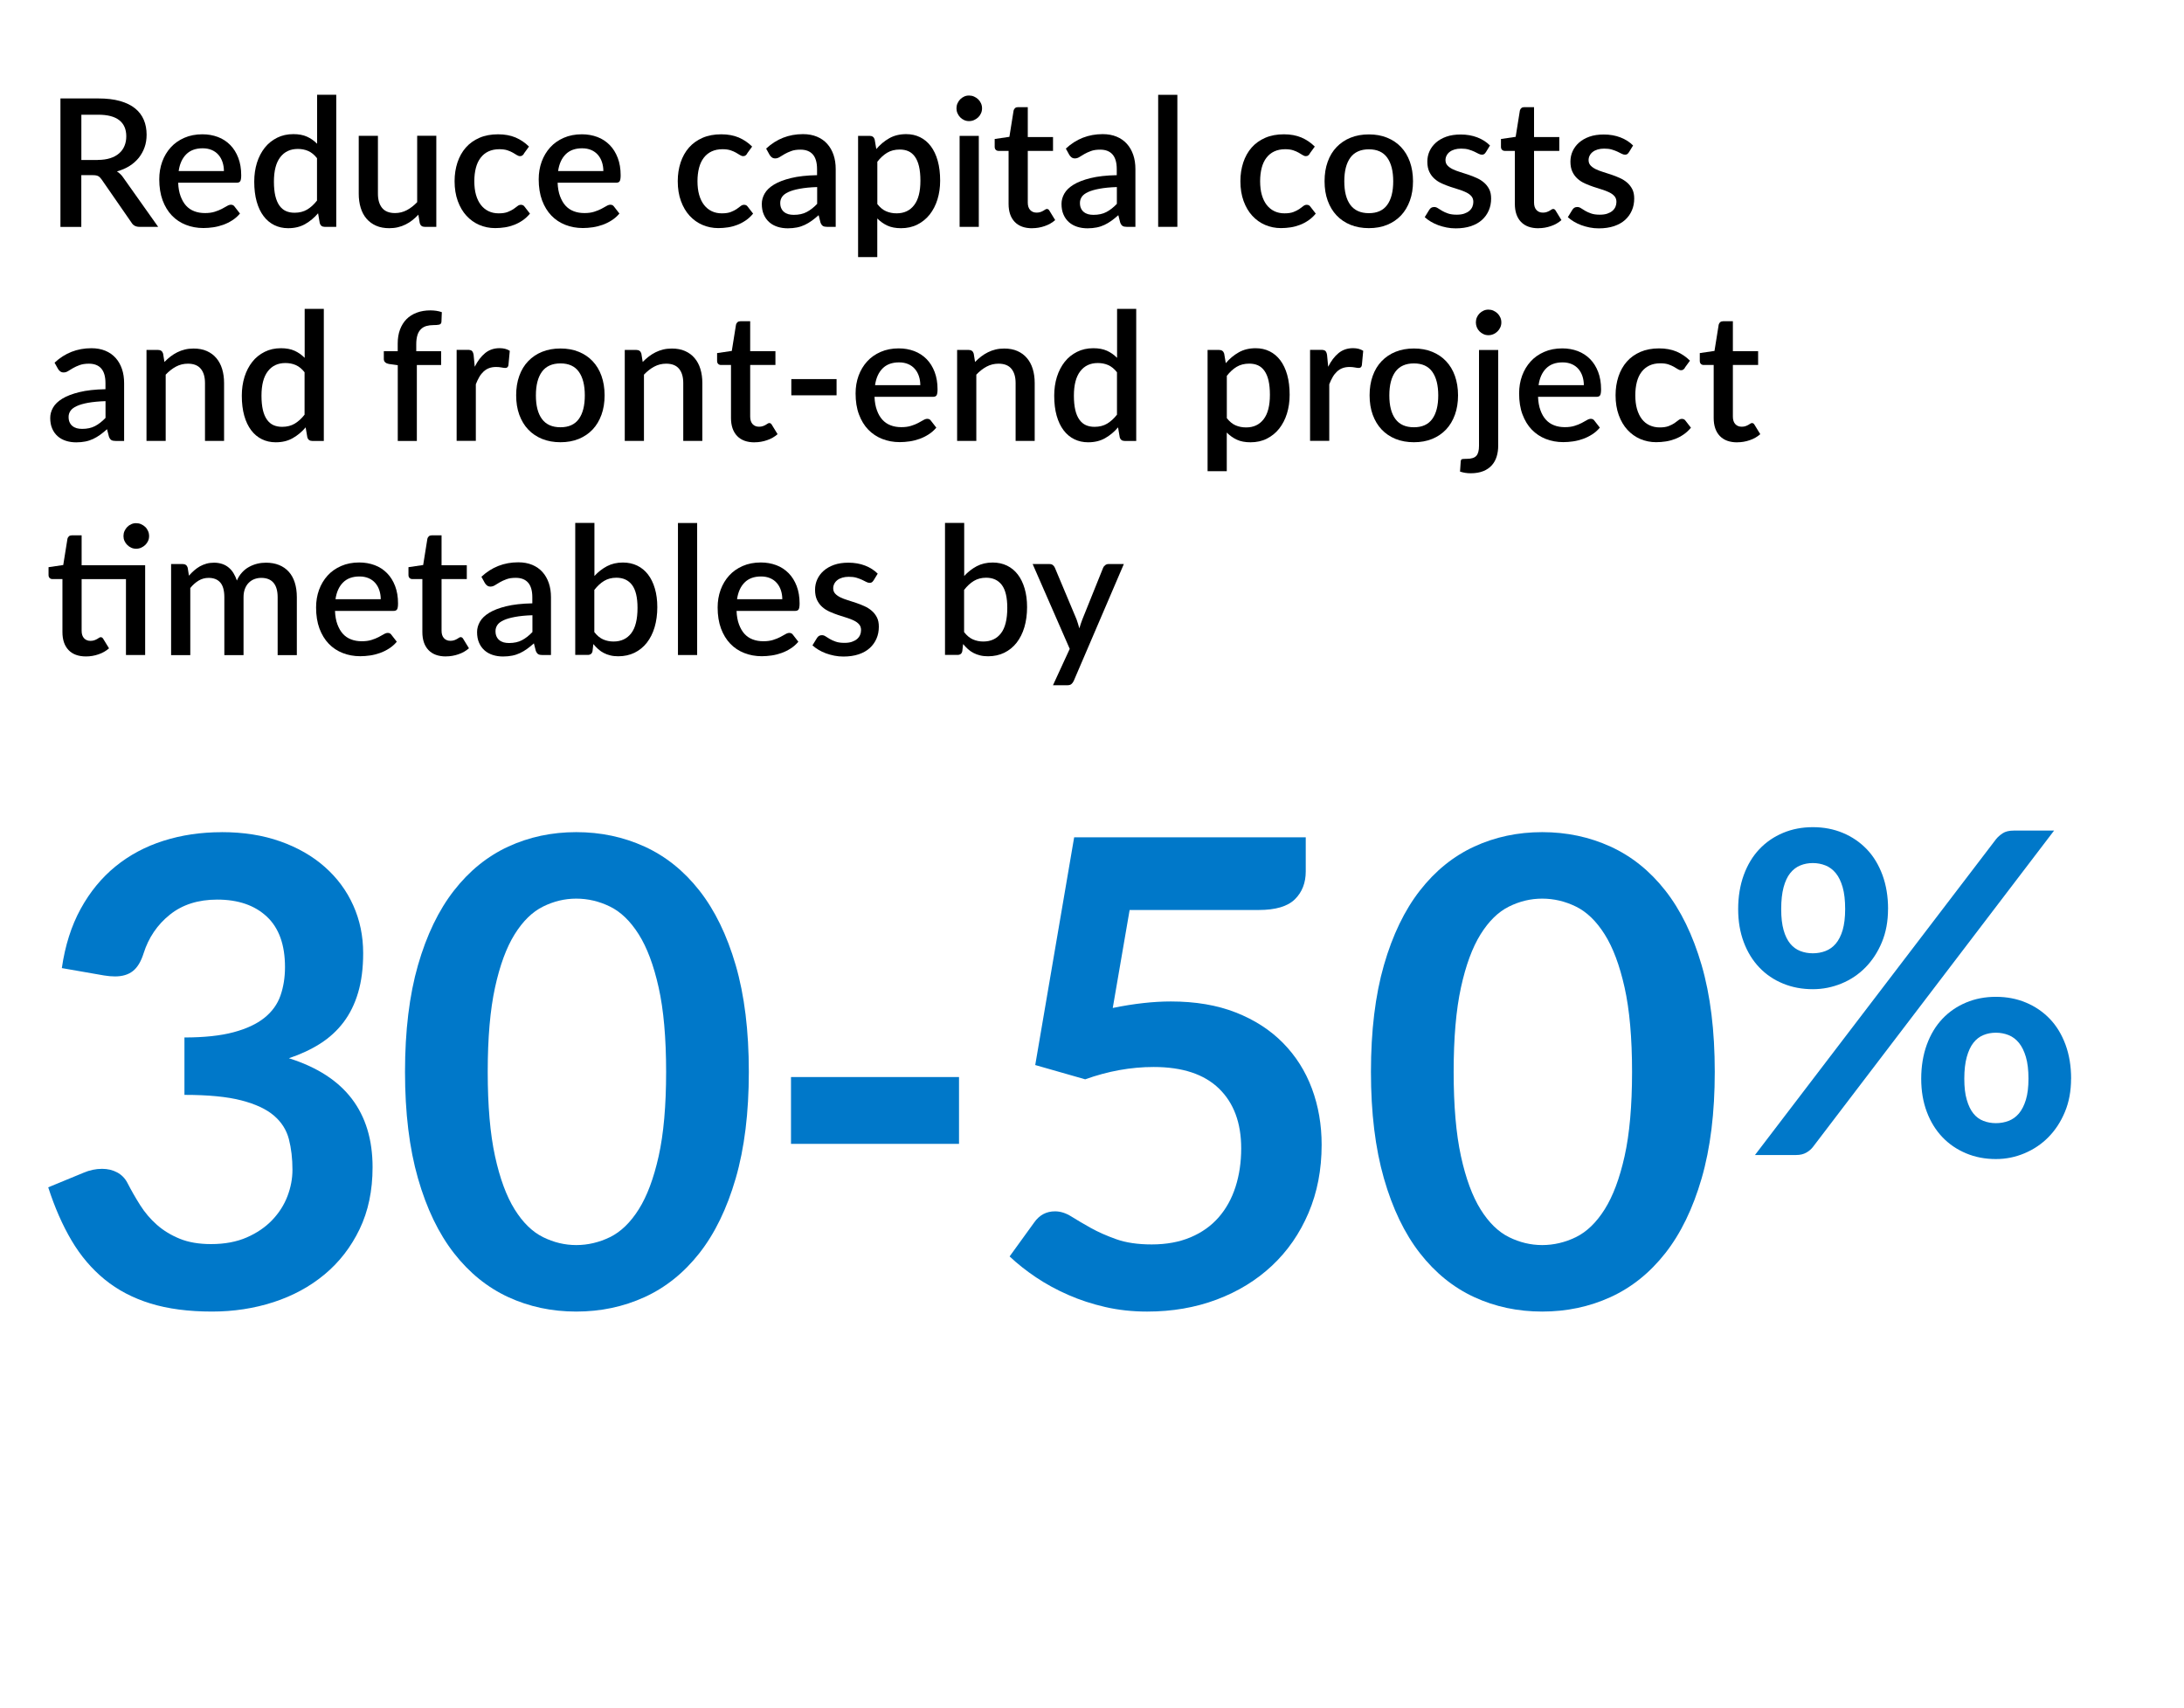
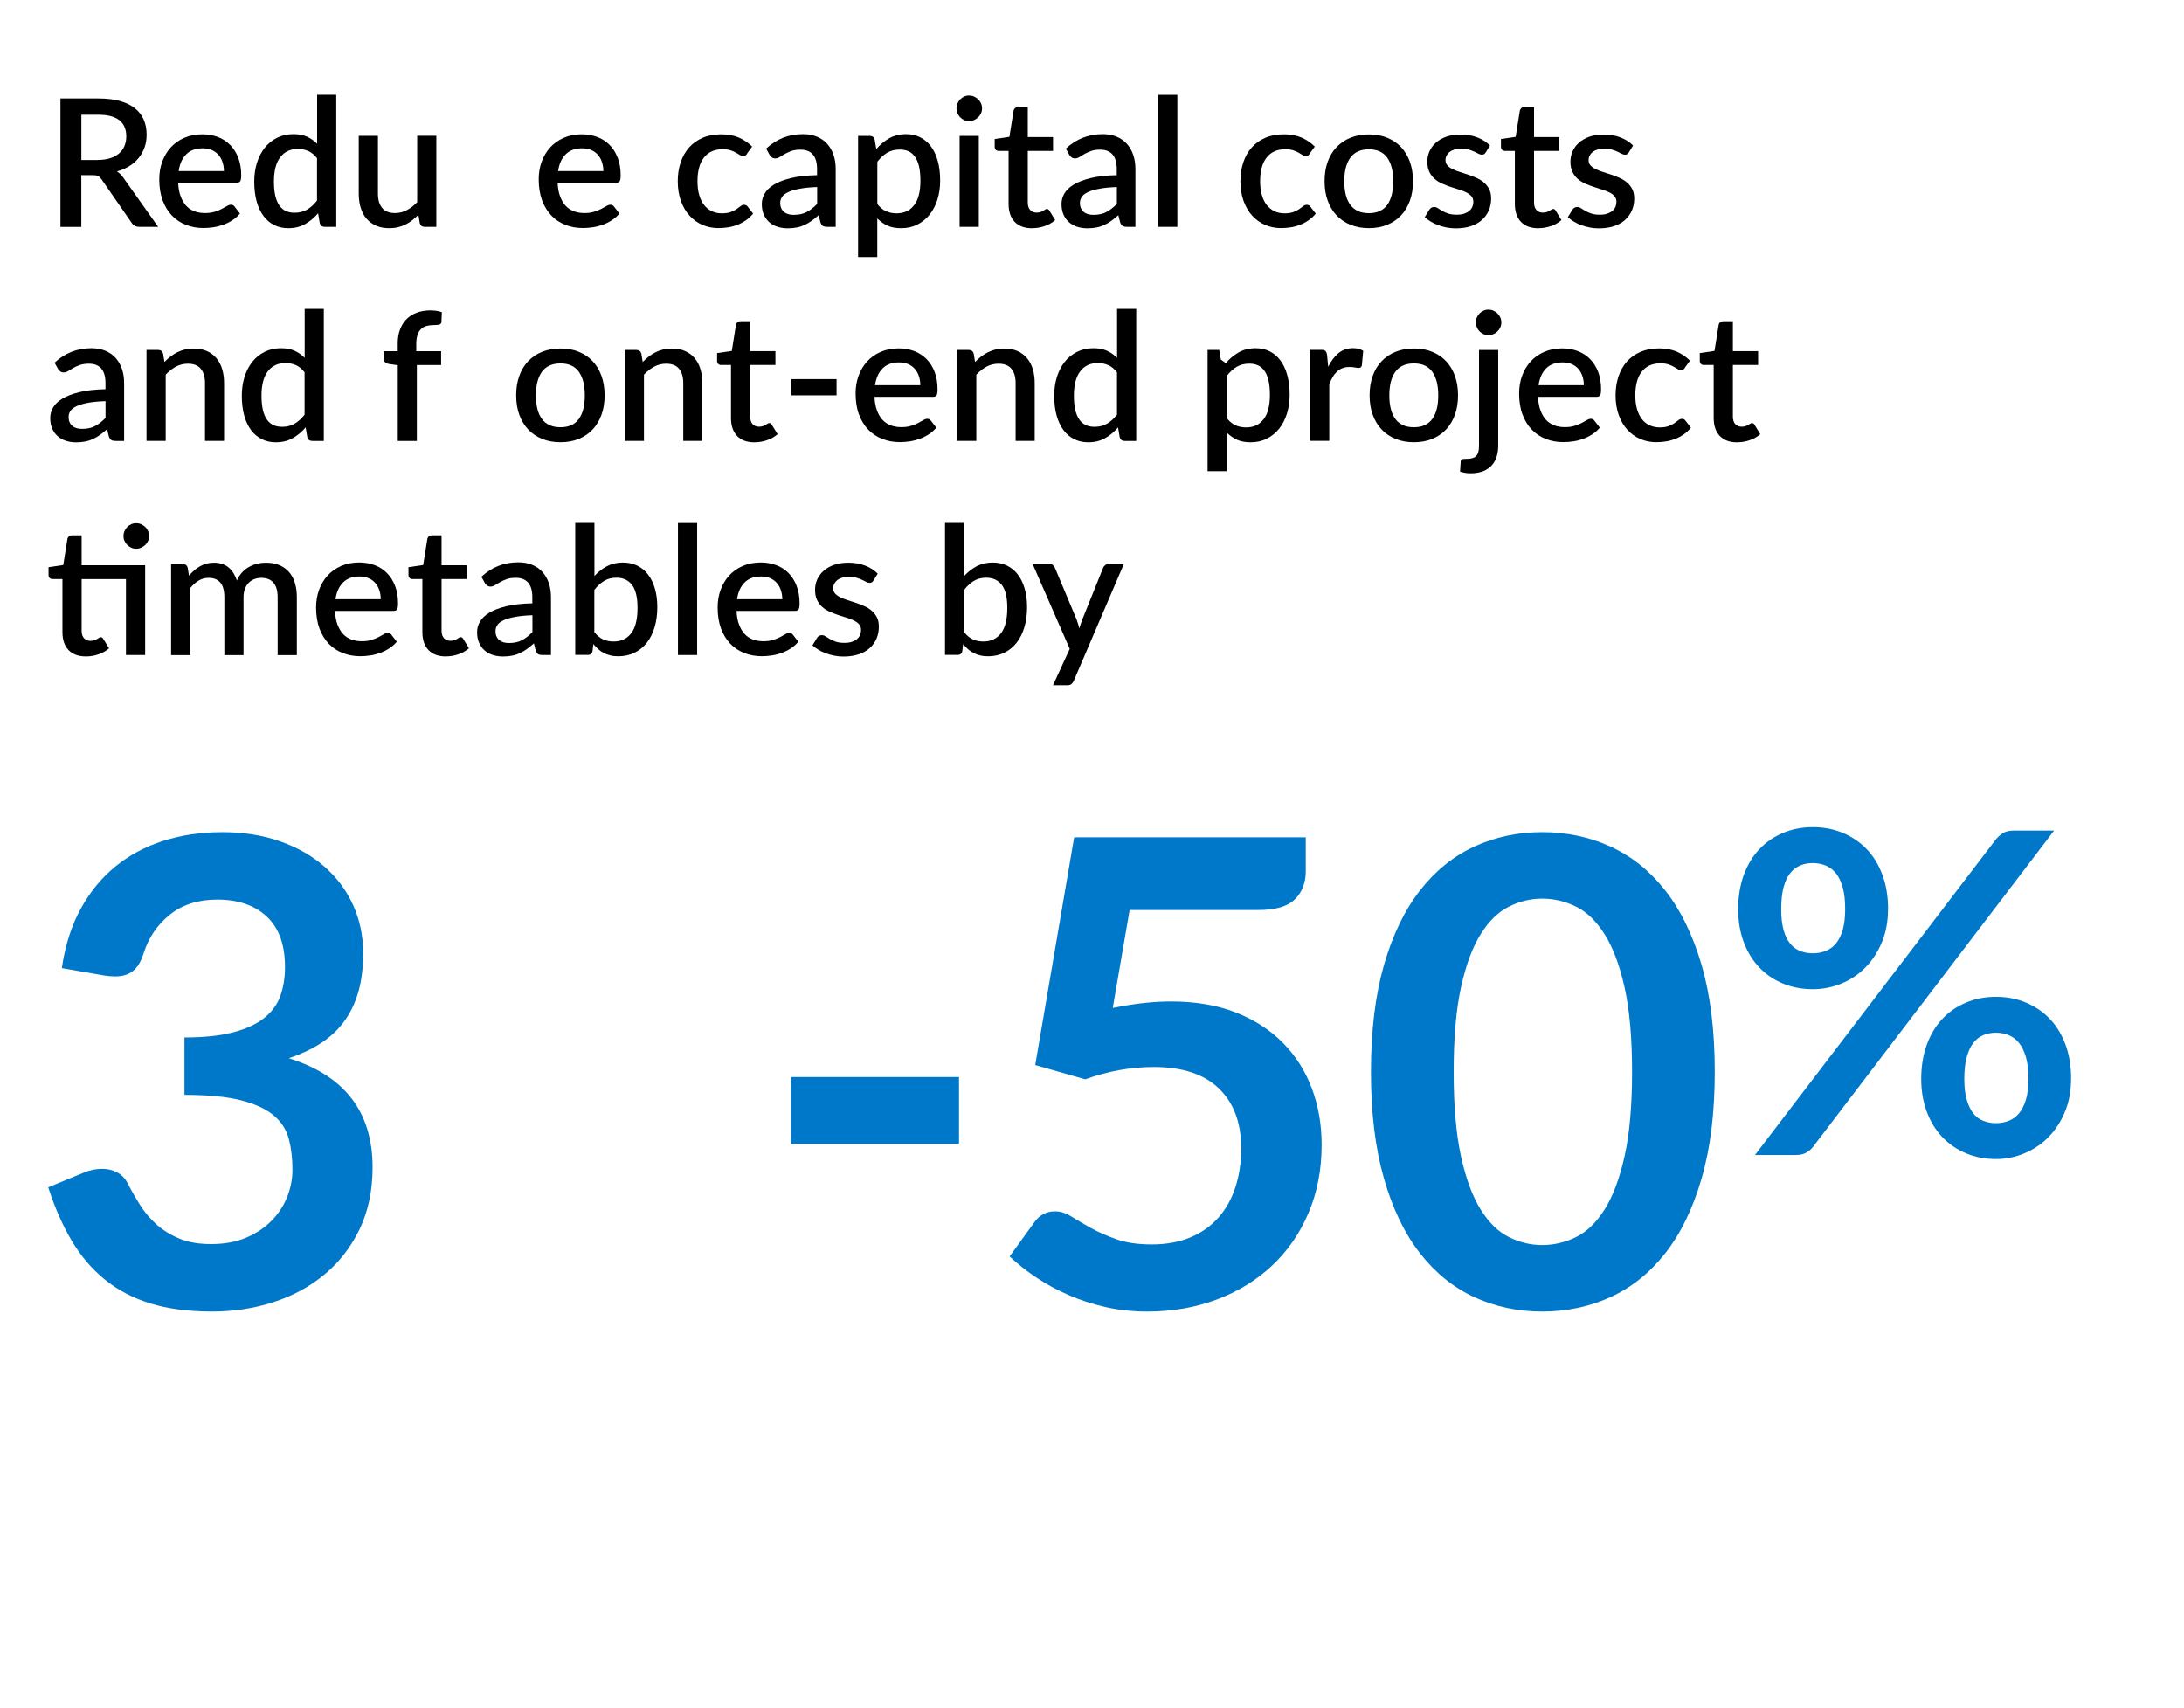
<svg xmlns="http://www.w3.org/2000/svg" id="Layer_1" viewBox="0 0 404 316">
  <defs>
    <style>.cls-1{fill:#000;}.cls-1,.cls-2{stroke-width:0px;}.cls-3{isolation:isolate;}.cls-2{fill:#0078c9;}</style>
  </defs>
  <path class="cls-1" d="M29.26,41.96h-3.45c-.68,0-1.18-.26-1.49-.79l-5.54-8c-.19-.27-.39-.47-.61-.59s-.55-.18-.99-.18h-2.14v9.57h-3.86v-23.76h7c1.56,0,2.91.16,4.03.48,1.13.32,2.05.77,2.78,1.36.73.59,1.26,1.3,1.61,2.12.35.82.52,1.74.52,2.75,0,.83-.12,1.6-.37,2.31-.25.71-.61,1.36-1.07,1.95-.47.58-1.04,1.09-1.72,1.52-.68.43-1.46.76-2.33,1.01.47.29.88.69,1.22,1.21l6.42,9.06ZM18.08,29.58c.88,0,1.65-.11,2.31-.32.66-.21,1.21-.51,1.65-.9.44-.38.77-.84.99-1.38.22-.53.33-1.12.33-1.77,0-1.3-.43-2.29-1.29-2.97-.86-.68-2.16-1.02-3.89-1.02h-3.13v8.37h3.04Z" />
  <path class="cls-1" d="M32.96,33.82c.04.96.19,1.79.45,2.48s.59,1.28,1.01,1.74c.42.46.93.81,1.52,1.03.59.23,1.25.34,1.97.34s1.29-.08,1.8-.24c.51-.16.95-.34,1.32-.53s.69-.37.96-.53c.26-.16.51-.24.73-.24.29,0,.51.11.66.33l1.01,1.3c-.42.5-.89.91-1.42,1.25-.53.34-1.09.62-1.68.83-.59.21-1.21.37-1.83.46-.63.09-1.24.14-1.83.14-1.17,0-2.25-.2-3.24-.59-1-.39-1.86-.96-2.59-1.72s-1.3-1.7-1.72-2.82c-.41-1.12-.62-2.42-.62-3.88,0-1.17.18-2.25.55-3.27.37-1.01.9-1.89,1.58-2.64s1.52-1.34,2.51-1.77c.98-.43,2.1-.65,3.34-.65,1.03,0,1.99.17,2.87.5s1.64.83,2.28,1.48c.64.65,1.13,1.44,1.49,2.38.36.94.54,2.01.54,3.21,0,.55-.06.92-.18,1.11-.12.19-.34.28-.66.28h-10.81ZM41.42,31.64c0-.59-.09-1.15-.26-1.66-.17-.51-.42-.96-.75-1.34-.33-.38-.74-.68-1.23-.89-.49-.21-1.05-.32-1.69-.32-1.29,0-2.3.37-3.04,1.11s-1.21,1.77-1.4,3.1h8.37Z" />
  <path class="cls-1" d="M62.2,17.54v24.42h-2.14c-.47,0-.78-.23-.91-.68l-.31-1.83c-.7.82-1.5,1.49-2.4,2s-1.94.76-3.13.76c-.95,0-1.8-.19-2.57-.57-.77-.38-1.43-.93-1.98-1.66-.55-.73-.98-1.62-1.28-2.7-.3-1.07-.45-2.3-.45-3.69,0-1.25.17-2.41.5-3.48.34-1.07.82-1.99,1.44-2.78.63-.79,1.39-1.4,2.29-1.85s1.9-.67,3.01-.67c.99,0,1.83.16,2.52.47.69.31,1.31.75,1.87,1.31v-9.06h3.55ZM58.65,29.27c-.5-.64-1.04-1.08-1.63-1.34s-1.24-.38-1.93-.38c-1.39,0-2.47.51-3.25,1.53-.78,1.02-1.17,2.52-1.17,4.51,0,1.03.09,1.92.26,2.65.18.73.43,1.33.76,1.79.33.46.73.8,1.2,1.01s1.01.31,1.6.31c.9,0,1.68-.2,2.33-.59.65-.39,1.26-.94,1.82-1.66v-7.84Z" />
  <path class="cls-1" d="M80.71,25.13v16.83h-2.15c-.47,0-.78-.23-.91-.68l-.26-1.57c-.35.37-.72.71-1.11,1.02-.39.31-.81.57-1.25.79-.44.22-.91.39-1.41.51s-1.04.18-1.61.18c-.92,0-1.74-.15-2.44-.46s-1.29-.74-1.77-1.3c-.48-.56-.84-1.23-1.08-2.02-.24-.79-.36-1.65-.36-2.6v-10.71h3.55v10.71c0,1.13.26,2.01.78,2.64.52.63,1.32.94,2.38.94.78,0,1.51-.18,2.19-.54s1.31-.85,1.91-1.48v-12.28h3.55Z" />
-   <path class="cls-1" d="M96.93,28.43c-.11.14-.21.25-.31.33-.1.08-.24.12-.43.12s-.38-.07-.59-.2c-.2-.13-.45-.28-.73-.44s-.62-.31-1.01-.44c-.4-.13-.89-.2-1.49-.2-.77,0-1.44.14-2.02.41-.58.27-1.06.67-1.45,1.18-.39.51-.68,1.13-.87,1.86s-.29,1.55-.29,2.47.1,1.79.31,2.52.51,1.36.9,1.86.86.89,1.42,1.16,1.18.4,1.87.4,1.24-.08,1.67-.25c.43-.17.79-.35,1.07-.54.29-.2.53-.38.73-.54.2-.17.42-.25.65-.25.29,0,.51.11.66.33l1.01,1.3c-.41.5-.86.91-1.35,1.25-.5.34-1.02.62-1.57.83-.55.21-1.12.37-1.72.46-.59.09-1.19.14-1.8.14-1.04,0-2.02-.2-2.93-.59-.91-.39-1.7-.96-2.38-1.7s-1.21-1.65-1.6-2.72-.59-2.3-.59-3.67c0-1.24.18-2.4.53-3.46.35-1.06.87-1.98,1.54-2.75.68-.77,1.51-1.37,2.52-1.81s2.16-.65,3.46-.65c1.22,0,2.3.2,3.23.59.93.4,1.76.96,2.48,1.68l-.94,1.29Z" />
  <path class="cls-1" d="M103.15,33.82c.04.96.19,1.79.45,2.48s.59,1.28,1.01,1.74c.42.46.93.81,1.52,1.03.59.23,1.25.34,1.97.34s1.29-.08,1.8-.24c.51-.16.95-.34,1.32-.53s.69-.37.96-.53c.26-.16.51-.24.73-.24.29,0,.51.11.66.33l1.01,1.3c-.42.5-.89.91-1.42,1.25-.53.34-1.09.62-1.68.83-.59.21-1.21.37-1.83.46-.63.09-1.24.14-1.83.14-1.17,0-2.25-.2-3.24-.59-1-.39-1.86-.96-2.59-1.72s-1.3-1.7-1.72-2.82c-.41-1.12-.62-2.42-.62-3.88,0-1.17.18-2.25.55-3.27.37-1.01.9-1.89,1.58-2.64s1.52-1.34,2.51-1.77c.98-.43,2.1-.65,3.34-.65,1.03,0,1.99.17,2.87.5s1.64.83,2.28,1.48c.64.65,1.13,1.44,1.49,2.38.36.94.54,2.01.54,3.21,0,.55-.06.92-.18,1.11-.12.19-.34.28-.66.28h-10.81ZM111.61,31.64c0-.59-.09-1.15-.26-1.66-.17-.51-.42-.96-.75-1.34-.33-.38-.74-.68-1.23-.89-.49-.21-1.05-.32-1.69-.32-1.29,0-2.3.37-3.04,1.11s-1.21,1.77-1.4,3.1h8.37Z" />
  <path class="cls-1" d="M138.21,28.43c-.11.14-.21.25-.31.33-.1.08-.24.12-.43.12s-.38-.07-.59-.2c-.2-.13-.45-.28-.73-.44s-.62-.31-1.01-.44c-.4-.13-.89-.2-1.49-.2-.77,0-1.44.14-2.02.41-.58.27-1.06.67-1.45,1.18-.39.51-.68,1.13-.87,1.86s-.29,1.55-.29,2.47.1,1.79.31,2.52.51,1.36.9,1.86.86.89,1.42,1.16,1.18.4,1.87.4,1.24-.08,1.67-.25c.43-.17.79-.35,1.07-.54.29-.2.53-.38.73-.54.2-.17.42-.25.65-.25.29,0,.51.11.66.33l1.01,1.3c-.41.5-.86.91-1.35,1.25-.5.34-1.02.62-1.57.83-.55.21-1.12.37-1.72.46-.59.09-1.19.14-1.8.14-1.04,0-2.02-.2-2.93-.59-.91-.39-1.7-.96-2.38-1.7s-1.21-1.65-1.6-2.72-.59-2.3-.59-3.67c0-1.24.18-2.4.53-3.46.35-1.06.87-1.98,1.54-2.75.68-.77,1.51-1.37,2.52-1.81s2.16-.65,3.46-.65c1.22,0,2.3.2,3.23.59.93.4,1.76.96,2.48,1.68l-.94,1.29Z" />
  <path class="cls-1" d="M141.74,27.47c1.9-1.77,4.17-2.66,6.8-2.66.97,0,1.83.16,2.58.47.75.31,1.39.76,1.9,1.33.51.57.9,1.25,1.17,2.04.27.79.4,1.66.4,2.62v10.69h-1.58c-.34,0-.6-.05-.78-.16s-.33-.32-.45-.63l-.35-1.37c-.43.39-.85.73-1.27,1.03-.42.3-.85.56-1.3.77-.45.21-.92.37-1.43.47-.51.1-1.08.16-1.69.16-.68,0-1.32-.09-1.91-.28-.59-.19-1.1-.47-1.53-.85-.43-.38-.77-.85-1.01-1.41-.25-.56-.37-1.22-.37-1.98,0-.65.17-1.28.52-1.9s.92-1.17,1.72-1.66c.8-.49,1.85-.89,3.15-1.21,1.3-.32,2.91-.5,4.83-.54v-1.12c0-1.21-.26-2.11-.78-2.71-.52-.59-1.28-.89-2.28-.89-.68,0-1.25.08-1.72.26-.46.17-.86.35-1.21.55-.34.2-.64.38-.91.55s-.54.26-.84.26c-.24,0-.45-.06-.62-.19-.17-.13-.31-.28-.42-.47l-.64-1.16ZM151.15,34.6c-1.27.04-2.33.15-3.2.31s-1.57.36-2.11.61c-.54.25-.93.54-1.16.88s-.35.71-.35,1.12.06.73.19,1.01c.13.28.3.51.53.69.22.18.49.31.79.4.3.08.63.12,1,.12.92,0,1.72-.17,2.38-.52.67-.35,1.31-.85,1.94-1.51v-3.12Z" />
  <path class="cls-1" d="M162.1,27.57c.7-.82,1.5-1.49,2.4-2,.9-.51,1.94-.76,3.13-.76.95,0,1.8.19,2.57.57.77.38,1.43.93,1.98,1.66.55.73.98,1.62,1.28,2.7.3,1.07.45,2.3.45,3.69,0,1.24-.17,2.4-.5,3.47-.33,1.07-.82,2-1.44,2.79-.63.79-1.39,1.4-2.28,1.85-.89.45-1.9.67-3.02.67-.99,0-1.83-.16-2.52-.48-.69-.32-1.31-.76-1.87-1.32v7.14h-3.55v-22.42h2.15c.48,0,.79.23.92.68l.3,1.76ZM162.28,37.73c.5.64,1.04,1.09,1.62,1.34.59.26,1.24.39,1.96.39,1.39,0,2.47-.51,3.24-1.52.78-1.01,1.16-2.52,1.16-4.52,0-1.03-.09-1.92-.26-2.65s-.43-1.33-.76-1.79c-.33-.46-.73-.8-1.2-1.01-.47-.21-1.01-.31-1.6-.31-.9,0-1.68.2-2.33.59s-1.26.95-1.82,1.67v7.8Z" />
  <path class="cls-1" d="M181.66,20.04c0,.32-.06.62-.19.91-.13.29-.3.54-.52.75-.22.21-.48.38-.77.51-.29.13-.6.19-.93.19s-.62-.06-.9-.19c-.28-.13-.53-.3-.73-.51s-.38-.46-.5-.75c-.13-.29-.19-.59-.19-.91s.06-.64.19-.92c.13-.29.29-.54.5-.75s.45-.38.73-.51c.28-.13.58-.19.9-.19s.64.06.93.19c.29.13.55.3.77.51.22.21.39.46.52.75.13.29.19.59.19.92ZM181.06,25.13v16.83h-3.55v-16.83h3.55Z" />
  <path class="cls-1" d="M190.93,42.22c-1.4,0-2.47-.39-3.23-1.18-.75-.79-1.13-1.89-1.13-3.33v-9.8h-1.85c-.2,0-.37-.06-.51-.19-.14-.13-.21-.32-.21-.57v-1.44l2.72-.4.78-4.87c.05-.19.15-.34.28-.45.13-.12.31-.17.53-.17h1.81v5.53h4.67v2.56h-4.67v9.55c0,.61.15,1.07.45,1.39.3.32.69.48,1.19.48.28,0,.51-.04.71-.11.2-.07.37-.15.51-.23.14-.08.27-.16.37-.23.1-.07.21-.11.3-.11.2,0,.36.11.48.33l1.06,1.73c-.55.48-1.2.86-1.95,1.11-.75.26-1.52.39-2.31.39Z" />
  <path class="cls-1" d="M197.18,27.47c1.9-1.77,4.17-2.66,6.8-2.66.97,0,1.83.16,2.58.47.75.31,1.39.76,1.9,1.33.51.57.9,1.25,1.17,2.04.27.79.4,1.66.4,2.62v10.69h-1.58c-.34,0-.6-.05-.78-.16s-.33-.32-.45-.63l-.35-1.37c-.43.39-.85.73-1.27,1.03-.42.3-.85.56-1.3.77-.45.21-.92.37-1.43.47-.51.1-1.08.16-1.69.16-.68,0-1.32-.09-1.91-.28-.59-.19-1.1-.47-1.53-.85-.43-.38-.77-.85-1.01-1.41-.25-.56-.37-1.22-.37-1.98,0-.65.17-1.28.52-1.9s.92-1.17,1.72-1.66c.8-.49,1.85-.89,3.15-1.21,1.3-.32,2.91-.5,4.83-.54v-1.12c0-1.21-.26-2.11-.78-2.71-.52-.59-1.28-.89-2.28-.89-.68,0-1.25.08-1.72.26-.46.17-.86.35-1.21.55-.34.2-.64.38-.91.55s-.54.26-.84.26c-.24,0-.45-.06-.62-.19-.17-.13-.31-.28-.42-.47l-.64-1.16ZM206.59,34.6c-1.27.04-2.33.15-3.2.31s-1.57.36-2.11.61c-.54.25-.93.54-1.16.88s-.35.71-.35,1.12.06.73.19,1.01c.13.28.3.51.53.69.22.18.49.31.79.4.3.08.63.12,1,.12.92,0,1.72-.17,2.38-.52.67-.35,1.31-.85,1.94-1.51v-3.12Z" />
  <path class="cls-1" d="M217.79,17.54v24.42h-3.55v-24.42h3.55Z" />
  <path class="cls-1" d="M242.29,28.43c-.11.14-.21.25-.31.33-.1.08-.24.12-.43.12s-.38-.07-.59-.2c-.2-.13-.45-.28-.73-.44s-.62-.31-1.01-.44c-.4-.13-.89-.2-1.49-.2-.77,0-1.44.14-2.02.41-.58.27-1.06.67-1.45,1.18-.39.51-.68,1.13-.87,1.86s-.29,1.55-.29,2.47.1,1.79.31,2.52.51,1.36.9,1.86.86.89,1.42,1.16,1.18.4,1.87.4,1.24-.08,1.67-.25c.43-.17.79-.35,1.07-.54.29-.2.53-.38.73-.54.2-.17.42-.25.65-.25.29,0,.51.11.66.33l1.01,1.3c-.41.5-.86.91-1.35,1.25-.5.34-1.02.62-1.57.83-.55.21-1.12.37-1.72.46-.59.09-1.19.14-1.8.14-1.04,0-2.02-.2-2.93-.59-.91-.39-1.7-.96-2.38-1.7s-1.21-1.65-1.6-2.72-.59-2.3-.59-3.67c0-1.24.18-2.4.53-3.46.35-1.06.87-1.98,1.54-2.75.68-.77,1.51-1.37,2.52-1.81s2.16-.65,3.46-.65c1.22,0,2.3.2,3.23.59.93.4,1.76.96,2.48,1.68l-.94,1.29Z" />
  <path class="cls-1" d="M253.22,24.86c1.24,0,2.37.2,3.37.61,1.01.41,1.86.98,2.57,1.73.71.75,1.26,1.66,1.64,2.72.38,1.07.58,2.27.58,3.6s-.19,2.53-.58,3.6c-.39,1.07-.93,1.98-1.64,2.73-.71.75-1.57,1.33-2.57,1.74-1.01.41-2.13.61-3.37.61s-2.38-.2-3.39-.61c-1.01-.41-1.87-.99-2.58-1.74-.71-.75-1.26-1.66-1.65-2.73-.39-1.07-.58-2.27-.58-3.6s.19-2.53.58-3.6c.38-1.07.93-1.97,1.65-2.72s1.58-1.33,2.58-1.73c1.01-.41,2.14-.61,3.39-.61ZM253.22,39.43c1.52,0,2.65-.51,3.39-1.53.74-1.02,1.11-2.47,1.11-4.36s-.37-3.35-1.11-4.38c-.74-1.03-1.87-1.54-3.39-1.54s-2.68.51-3.43,1.54-1.12,2.49-1.12,4.38.37,3.35,1.12,4.36,1.89,1.53,3.43,1.53Z" />
  <path class="cls-1" d="M274.83,28.18c-.09.15-.19.26-.3.33-.11.07-.25.1-.41.1-.19,0-.39-.06-.61-.17-.22-.12-.48-.24-.78-.39-.3-.14-.65-.27-1.05-.39-.4-.12-.87-.17-1.41-.17-.44,0-.84.05-1.2.16-.36.11-.66.25-.91.45-.25.19-.44.42-.57.68-.13.26-.2.54-.2.83,0,.4.12.73.36.99.24.26.56.49.96.69.4.19.85.37,1.35.52s1.02.32,1.55.5c.53.18,1.04.38,1.55.61.51.23.96.51,1.35.85.4.34.71.74.96,1.22s.36,1.06.36,1.74c0,.79-.14,1.52-.43,2.19s-.7,1.25-1.25,1.75-1.23.88-2.05,1.16c-.82.27-1.76.41-2.81.41-.58,0-1.15-.05-1.69-.16-.54-.11-1.06-.25-1.55-.43-.49-.18-.95-.4-1.37-.65-.42-.25-.8-.53-1.13-.83l.83-1.35c.1-.17.22-.29.37-.39.15-.09.33-.14.55-.14.23,0,.46.07.68.22s.49.31.79.49c.3.18.67.34,1.1.49s.96.22,1.6.22c.53,0,.98-.06,1.37-.19.38-.13.7-.3.96-.52.25-.22.44-.47.56-.75.12-.28.18-.58.18-.9,0-.43-.12-.78-.36-1.06-.24-.28-.56-.51-.97-.71s-.86-.37-1.37-.53c-.51-.15-1.03-.32-1.56-.5-.53-.18-1.05-.38-1.56-.61-.51-.23-.97-.52-1.37-.88-.4-.36-.72-.79-.96-1.3-.24-.51-.36-1.14-.36-1.87,0-.67.13-1.31.4-1.91.27-.6.67-1.14,1.19-1.6.52-.46,1.17-.83,1.93-1.1.76-.27,1.65-.4,2.65-.4,1.13,0,2.16.18,3.09.54s1.7.86,2.33,1.49l-.79,1.29Z" />
  <path class="cls-1" d="M284.58,42.22c-1.4,0-2.47-.39-3.23-1.18-.75-.79-1.13-1.89-1.13-3.33v-9.8h-1.85c-.2,0-.37-.06-.51-.19-.14-.13-.21-.32-.21-.57v-1.44l2.72-.4.78-4.87c.05-.19.15-.34.28-.45.13-.12.31-.17.53-.17h1.81v5.53h4.67v2.56h-4.67v9.55c0,.61.15,1.07.45,1.39.3.32.69.48,1.19.48.28,0,.51-.04.71-.11.2-.07.37-.15.51-.23.14-.08.27-.16.37-.23.1-.07.21-.11.3-.11.2,0,.36.11.48.33l1.06,1.73c-.55.48-1.2.86-1.95,1.11-.75.26-1.52.39-2.31.39Z" />
  <path class="cls-1" d="M301.3,28.18c-.09.15-.19.26-.3.33-.11.07-.25.1-.41.1-.19,0-.39-.06-.61-.17-.22-.12-.48-.24-.78-.39-.3-.14-.65-.27-1.05-.39-.4-.12-.87-.17-1.41-.17-.44,0-.84.05-1.2.16-.36.11-.66.25-.91.45-.25.19-.44.42-.57.68-.13.26-.2.54-.2.83,0,.4.12.73.36.99.24.26.56.49.96.69.4.19.85.37,1.35.52s1.02.32,1.55.5c.53.18,1.04.38,1.55.61.51.23.96.51,1.35.85.4.34.71.74.96,1.22s.36,1.06.36,1.74c0,.79-.14,1.52-.43,2.19s-.7,1.25-1.25,1.75-1.23.88-2.05,1.16c-.82.27-1.76.41-2.81.41-.58,0-1.15-.05-1.69-.16-.54-.11-1.06-.25-1.55-.43-.49-.18-.95-.4-1.37-.65-.42-.25-.8-.53-1.13-.83l.83-1.35c.1-.17.22-.29.37-.39.15-.09.33-.14.55-.14.23,0,.46.07.68.22s.49.31.79.49c.3.18.67.34,1.1.49s.96.22,1.6.22c.53,0,.98-.06,1.37-.19.38-.13.7-.3.96-.52.25-.22.44-.47.56-.75.12-.28.18-.58.18-.9,0-.43-.12-.78-.36-1.06-.24-.28-.56-.51-.97-.71s-.86-.37-1.37-.53c-.51-.15-1.03-.32-1.56-.5-.53-.18-1.05-.38-1.56-.61-.51-.23-.97-.52-1.37-.88-.4-.36-.72-.79-.96-1.3-.24-.51-.36-1.14-.36-1.87,0-.67.13-1.31.4-1.91.27-.6.67-1.14,1.19-1.6.52-.46,1.17-.83,1.93-1.1.76-.27,1.65-.4,2.65-.4,1.13,0,2.16.18,3.09.54s1.7.86,2.33,1.49l-.79,1.29Z" />
  <path class="cls-1" d="M10.11,67.07c1.9-1.77,4.17-2.66,6.8-2.66.97,0,1.83.16,2.58.47.75.31,1.39.76,1.9,1.33.51.57.9,1.25,1.17,2.04.27.79.4,1.66.4,2.62v10.69h-1.58c-.34,0-.6-.05-.78-.16s-.33-.32-.45-.64l-.35-1.37c-.43.38-.85.73-1.27,1.03s-.85.56-1.3.77c-.45.21-.92.37-1.43.47-.51.1-1.08.16-1.69.16-.68,0-1.32-.09-1.91-.28-.59-.19-1.1-.47-1.53-.85-.43-.38-.77-.85-1.01-1.41-.25-.56-.37-1.22-.37-1.98,0-.65.17-1.28.52-1.9s.92-1.17,1.72-1.66c.8-.49,1.85-.89,3.15-1.21,1.3-.32,2.91-.5,4.83-.54v-1.12c0-1.21-.26-2.11-.78-2.71-.52-.59-1.28-.89-2.28-.89-.68,0-1.25.09-1.72.26-.46.17-.86.35-1.21.55s-.64.38-.91.55c-.26.17-.54.26-.84.26-.24,0-.45-.06-.62-.19-.17-.13-.31-.28-.42-.47l-.64-1.15ZM19.51,74.2c-1.27.04-2.33.15-3.2.3-.87.16-1.57.36-2.11.61-.54.25-.93.54-1.16.88-.24.34-.35.72-.35,1.12s.06.73.19,1.01c.13.28.3.51.53.69.22.18.49.31.79.4.3.08.63.12,1,.12.92,0,1.72-.17,2.38-.52.67-.35,1.31-.85,1.94-1.51v-3.12Z" />
  <path class="cls-1" d="M30.42,66.95c.36-.37.74-.71,1.13-1.01.39-.3.81-.56,1.25-.78.44-.22.91-.39,1.4-.51s1.03-.18,1.62-.18c.92,0,1.74.15,2.43.46.7.31,1.29.74,1.76,1.3.48.56.84,1.23,1.08,2.02.24.79.36,1.65.36,2.6v10.71h-3.53v-10.71c0-1.13-.26-2.01-.78-2.64-.52-.63-1.32-.94-2.38-.94-.79,0-1.53.18-2.2.54-.68.36-1.31.86-1.91,1.49v12.26h-3.55v-16.83h2.15c.48,0,.79.23.92.68l.25,1.55Z" />
  <path class="cls-1" d="M59.9,57.14v24.42h-2.14c-.47,0-.78-.22-.91-.68l-.31-1.83c-.7.83-1.5,1.49-2.4,2-.9.51-1.94.76-3.13.76-.95,0-1.8-.19-2.57-.57-.77-.38-1.43-.93-1.98-1.66-.55-.73-.98-1.63-1.28-2.7-.3-1.07-.45-2.3-.45-3.69,0-1.25.17-2.41.5-3.48.34-1.07.82-1.99,1.44-2.78s1.39-1.4,2.29-1.85c.9-.45,1.9-.67,3.01-.67.99,0,1.83.16,2.52.47.69.31,1.31.75,1.87,1.31v-9.06h3.55ZM56.35,68.87c-.5-.64-1.04-1.08-1.63-1.34s-1.24-.38-1.93-.38c-1.39,0-2.47.51-3.25,1.53-.78,1.02-1.17,2.52-1.17,4.51,0,1.03.09,1.92.26,2.65s.43,1.33.76,1.79c.33.46.73.8,1.2,1.01s1.01.31,1.6.31c.9,0,1.68-.2,2.33-.59.65-.39,1.26-.94,1.82-1.66v-7.84Z" />
  <path class="cls-1" d="M73.58,81.56v-14.01l-1.65-.23c-.28-.05-.5-.15-.67-.3-.17-.14-.26-.35-.26-.61v-1.45h2.57v-1.42c0-.96.14-1.82.42-2.57s.68-1.4,1.2-1.93c.52-.53,1.16-.93,1.91-1.21.75-.28,1.59-.42,2.52-.42.38,0,.75.03,1.1.08.35.05.68.14,1.01.25l-.07,1.78c-.02.3-.17.47-.44.53s-.61.08-1.01.08c-.5,0-.94.06-1.34.17-.4.12-.73.31-1.01.59-.28.27-.5.64-.64,1.09s-.22,1.01-.22,1.68v1.3h4.6v2.56h-4.49v14.04h-3.55Z" />
-   <path class="cls-1" d="M87.82,67.84c.53-1.07,1.17-1.91,1.91-2.52s1.64-.92,2.69-.92c.36,0,.7.04,1.02.12.32.08.6.21.86.37l-.25,2.67c-.04.19-.11.32-.21.39-.09.07-.22.11-.37.11-.17,0-.4-.03-.71-.09-.31-.06-.63-.09-.97-.09-.5,0-.93.07-1.31.21-.38.14-.72.35-1.02.63-.3.28-.57.61-.8,1.01-.23.4-.45.85-.64,1.35v10.46h-3.55v-16.83h2.06c.37,0,.63.07.78.21.14.14.24.38.3.72l.21,2.19Z" />
  <path class="cls-1" d="M103.68,64.46c1.24,0,2.37.2,3.37.61,1.01.41,1.86.98,2.57,1.73.71.75,1.26,1.66,1.64,2.72.38,1.07.58,2.27.58,3.6s-.19,2.53-.58,3.6c-.39,1.07-.93,1.98-1.64,2.73-.71.75-1.57,1.33-2.57,1.74-1.01.41-2.13.61-3.37.61s-2.38-.2-3.39-.61c-1.01-.41-1.87-.99-2.58-1.74-.71-.75-1.26-1.66-1.65-2.73-.39-1.07-.58-2.27-.58-3.6s.19-2.53.58-3.6c.38-1.07.93-1.97,1.65-2.72s1.58-1.33,2.58-1.73c1.01-.41,2.14-.61,3.39-.61ZM103.68,79.03c1.52,0,2.65-.51,3.39-1.53.74-1.02,1.11-2.47,1.11-4.36s-.37-3.35-1.11-4.38c-.74-1.03-1.87-1.54-3.39-1.54s-2.68.51-3.43,1.54c-.75,1.03-1.12,2.49-1.12,4.38s.37,3.35,1.12,4.36c.75,1.02,1.89,1.53,3.43,1.53Z" />
  <path class="cls-1" d="M118.89,66.95c.36-.37.74-.71,1.13-1.01.39-.3.81-.56,1.25-.78.44-.22.91-.39,1.4-.51s1.03-.18,1.62-.18c.92,0,1.74.15,2.43.46.7.31,1.29.74,1.76,1.3.48.56.84,1.23,1.08,2.02.24.79.36,1.65.36,2.6v10.71h-3.53v-10.71c0-1.13-.26-2.01-.78-2.64-.52-.63-1.32-.94-2.38-.94-.79,0-1.53.18-2.2.54-.68.36-1.31.86-1.91,1.49v12.26h-3.55v-16.83h2.15c.48,0,.79.23.92.68l.25,1.55Z" />
  <path class="cls-1" d="M139.58,81.82c-1.4,0-2.47-.39-3.23-1.18-.75-.79-1.13-1.9-1.13-3.33v-9.8h-1.85c-.2,0-.37-.06-.51-.19-.14-.13-.21-.32-.21-.57v-1.44l2.72-.4.78-4.87c.05-.19.15-.34.28-.45s.31-.17.53-.17h1.81v5.53h4.67v2.56h-4.67v9.55c0,.6.15,1.07.45,1.39s.69.48,1.19.48c.28,0,.51-.04.71-.11.2-.07.37-.15.51-.23.14-.08.27-.16.37-.23.1-.07.21-.11.3-.11.2,0,.36.11.48.33l1.06,1.73c-.55.48-1.2.86-1.95,1.11-.75.26-1.52.39-2.31.39Z" />
  <path class="cls-1" d="M146.38,70.12h8.37v3h-8.37v-3Z" />
  <path class="cls-1" d="M161.77,73.42c.04.96.19,1.78.45,2.48.25.7.59,1.28,1.01,1.74.42.46.93.81,1.52,1.03.59.23,1.25.34,1.97.34s1.29-.08,1.8-.24c.51-.16.95-.33,1.32-.53s.69-.37.96-.53c.26-.16.51-.24.73-.24.29,0,.51.11.66.33l1.01,1.3c-.42.5-.89.91-1.42,1.25s-1.09.62-1.68.83c-.59.21-1.21.37-1.83.46s-1.24.14-1.83.14c-1.17,0-2.25-.2-3.24-.59-1-.39-1.86-.97-2.59-1.72s-1.3-1.7-1.72-2.82-.62-2.41-.62-3.88c0-1.17.18-2.25.55-3.27.37-1.01.9-1.89,1.58-2.64s1.52-1.34,2.51-1.77c.98-.43,2.1-.65,3.34-.65,1.03,0,1.99.17,2.87.5.88.34,1.64.83,2.28,1.48.64.65,1.13,1.44,1.49,2.38.36.94.54,2.01.54,3.21,0,.55-.06.92-.18,1.11-.12.19-.34.28-.66.28h-10.81ZM170.24,71.24c0-.59-.09-1.15-.26-1.66-.17-.51-.42-.96-.75-1.34-.33-.38-.74-.68-1.23-.89-.49-.21-1.05-.32-1.69-.32-1.29,0-2.3.37-3.04,1.11-.74.74-1.21,1.77-1.4,3.1h8.37Z" />
  <path class="cls-1" d="M180.37,66.95c.36-.37.74-.71,1.13-1.01.39-.3.81-.56,1.25-.78.44-.22.91-.39,1.4-.51s1.03-.18,1.62-.18c.92,0,1.74.15,2.43.46.7.31,1.29.74,1.76,1.3.48.56.84,1.23,1.08,2.02.24.79.36,1.65.36,2.6v10.71h-3.53v-10.71c0-1.13-.26-2.01-.78-2.64-.52-.63-1.32-.94-2.38-.94-.79,0-1.53.18-2.2.54-.68.36-1.31.86-1.91,1.49v12.26h-3.55v-16.83h2.15c.48,0,.79.23.92.68l.25,1.55Z" />
  <path class="cls-1" d="M210.18,57.14v24.42h-2.14c-.47,0-.78-.22-.91-.68l-.31-1.83c-.7.83-1.5,1.49-2.4,2-.9.51-1.94.76-3.13.76-.95,0-1.8-.19-2.57-.57-.77-.38-1.43-.93-1.98-1.66-.55-.73-.98-1.63-1.28-2.7-.3-1.07-.45-2.3-.45-3.69,0-1.25.17-2.41.5-3.48.34-1.07.82-1.99,1.44-2.78s1.39-1.4,2.29-1.85c.9-.45,1.9-.67,3.01-.67.99,0,1.83.16,2.52.47.69.31,1.31.75,1.87,1.31v-9.06h3.55ZM206.63,68.87c-.5-.64-1.04-1.08-1.63-1.34s-1.24-.38-1.93-.38c-1.39,0-2.47.51-3.25,1.53-.78,1.02-1.17,2.52-1.17,4.51,0,1.03.09,1.92.26,2.65s.43,1.33.76,1.79c.33.46.73.8,1.2,1.01s1.01.31,1.6.31c.9,0,1.68-.2,2.33-.59.65-.39,1.26-.94,1.82-1.66v-7.84Z" />
-   <path class="cls-1" d="M226.75,67.17c.7-.83,1.5-1.49,2.4-2,.9-.51,1.94-.76,3.13-.76.95,0,1.8.19,2.57.57.77.38,1.43.93,1.98,1.66.55.73.98,1.63,1.28,2.7s.45,2.3.45,3.69c0,1.24-.17,2.4-.5,3.47-.33,1.07-.82,2-1.44,2.79-.63.79-1.39,1.4-2.28,1.85-.89.45-1.9.67-3.02.67-.99,0-1.83-.16-2.52-.48-.69-.32-1.31-.76-1.87-1.32v7.14h-3.55v-22.42h2.15c.48,0,.79.23.92.68l.3,1.77ZM226.93,77.33c.5.64,1.04,1.09,1.62,1.34.59.26,1.24.39,1.96.39,1.39,0,2.47-.51,3.24-1.52.78-1.01,1.16-2.52,1.16-4.52,0-1.03-.09-1.92-.26-2.65s-.43-1.33-.76-1.79-.73-.8-1.2-1.01c-.47-.21-1.01-.31-1.6-.31-.9,0-1.68.2-2.33.59s-1.26.95-1.82,1.67v7.8Z" />
+   <path class="cls-1" d="M226.75,67.17c.7-.83,1.5-1.49,2.4-2,.9-.51,1.94-.76,3.13-.76.95,0,1.8.19,2.57.57.77.38,1.43.93,1.98,1.66.55.73.98,1.63,1.28,2.7s.45,2.3.45,3.69c0,1.24-.17,2.4-.5,3.47-.33,1.07-.82,2-1.44,2.79-.63.79-1.39,1.4-2.28,1.85-.89.45-1.9.67-3.02.67-.99,0-1.83-.16-2.52-.48-.69-.32-1.31-.76-1.87-1.32v7.14h-3.55v-22.42h2.15l.3,1.77ZM226.93,77.33c.5.64,1.04,1.09,1.62,1.34.59.26,1.24.39,1.96.39,1.39,0,2.47-.51,3.24-1.52.78-1.01,1.16-2.52,1.16-4.52,0-1.03-.09-1.92-.26-2.65s-.43-1.33-.76-1.79-.73-.8-1.2-1.01c-.47-.21-1.01-.31-1.6-.31-.9,0-1.68.2-2.33.59s-1.26.95-1.82,1.67v7.8Z" />
  <path class="cls-1" d="M245.69,67.84c.53-1.07,1.17-1.91,1.91-2.52s1.64-.92,2.69-.92c.36,0,.7.04,1.02.12.32.08.6.21.86.37l-.25,2.67c-.04.19-.11.32-.21.39-.09.07-.22.11-.37.11-.17,0-.4-.03-.71-.09-.31-.06-.63-.09-.97-.09-.5,0-.93.07-1.31.21-.38.14-.72.35-1.02.63-.3.28-.57.61-.8,1.01-.23.4-.45.85-.64,1.35v10.46h-3.55v-16.83h2.06c.37,0,.63.07.78.21.14.14.24.38.3.72l.21,2.19Z" />
  <path class="cls-1" d="M261.55,64.46c1.24,0,2.37.2,3.37.61,1.01.41,1.86.98,2.57,1.73.71.75,1.26,1.66,1.64,2.72.38,1.07.58,2.27.58,3.6s-.19,2.53-.58,3.6c-.39,1.07-.93,1.98-1.64,2.73-.71.75-1.57,1.33-2.57,1.74-1.01.41-2.13.61-3.37.61s-2.38-.2-3.39-.61c-1.01-.41-1.87-.99-2.58-1.74-.71-.75-1.26-1.66-1.65-2.73-.39-1.07-.58-2.27-.58-3.6s.19-2.53.58-3.6c.38-1.07.93-1.97,1.65-2.72s1.58-1.33,2.58-1.73c1.01-.41,2.14-.61,3.39-.61ZM261.55,79.03c1.52,0,2.65-.51,3.39-1.53.74-1.02,1.11-2.47,1.11-4.36s-.37-3.35-1.11-4.38c-.74-1.03-1.87-1.54-3.39-1.54s-2.68.51-3.43,1.54c-.75,1.03-1.12,2.49-1.12,4.38s.37,3.35,1.12,4.36c.75,1.02,1.89,1.53,3.43,1.53Z" />
  <path class="cls-1" d="M277.14,64.73v17.71c0,.7-.09,1.37-.28,1.99-.19.62-.48,1.16-.89,1.62-.41.46-.93.83-1.58,1.09s-1.42.4-2.33.4c-.38,0-.73-.03-1.04-.08-.31-.05-.62-.13-.94-.23l.13-1.93c.03-.22.12-.35.27-.38.15-.03.43-.05.85-.05.84,0,1.42-.18,1.76-.55.34-.37.5-.99.5-1.87v-17.71h3.55ZM277.72,59.64c0,.32-.06.62-.19.91s-.3.54-.52.75c-.22.21-.47.39-.76.51-.29.13-.59.19-.92.19s-.62-.06-.9-.19c-.28-.13-.53-.3-.74-.51s-.38-.46-.5-.75-.18-.59-.18-.91.06-.64.18-.92.29-.54.5-.75c.21-.21.46-.38.74-.51.28-.13.58-.19.9-.19s.64.06.92.19c.29.13.54.3.76.51.22.21.39.46.52.75s.19.59.19.92Z" />
  <path class="cls-1" d="M284.51,73.42c.04.96.19,1.78.45,2.48.25.7.59,1.28,1.01,1.74.42.46.93.81,1.52,1.03.59.23,1.25.34,1.97.34s1.29-.08,1.8-.24c.51-.16.95-.33,1.32-.53s.69-.37.96-.53c.26-.16.51-.24.73-.24.29,0,.51.11.66.33l1.01,1.3c-.42.5-.89.91-1.42,1.25s-1.09.62-1.68.83c-.59.21-1.21.37-1.83.46s-1.24.14-1.83.14c-1.17,0-2.25-.2-3.24-.59-1-.39-1.86-.97-2.59-1.72s-1.3-1.7-1.72-2.82-.62-2.41-.62-3.88c0-1.17.18-2.25.55-3.27.37-1.01.9-1.89,1.58-2.64s1.52-1.34,2.51-1.77c.98-.43,2.1-.65,3.34-.65,1.03,0,1.99.17,2.87.5.88.34,1.64.83,2.28,1.48.64.65,1.13,1.44,1.49,2.38.36.94.54,2.01.54,3.21,0,.55-.06.92-.18,1.11-.12.19-.34.28-.66.28h-10.81ZM292.98,71.24c0-.59-.09-1.15-.26-1.66-.17-.51-.42-.96-.75-1.34-.33-.38-.74-.68-1.23-.89-.49-.21-1.05-.32-1.69-.32-1.29,0-2.3.37-3.04,1.11-.74.74-1.21,1.77-1.4,3.1h8.37Z" />
  <path class="cls-1" d="M311.69,68.03c-.11.14-.21.25-.31.33-.1.08-.24.12-.43.12s-.38-.07-.59-.2c-.2-.13-.45-.28-.73-.44-.28-.16-.62-.3-1.01-.44-.4-.13-.89-.2-1.49-.2-.77,0-1.44.14-2.02.41-.58.28-1.06.67-1.45,1.18-.39.51-.68,1.13-.87,1.86-.19.73-.29,1.55-.29,2.47s.1,1.79.31,2.52c.21.74.51,1.36.9,1.87s.86.89,1.42,1.15c.56.26,1.18.4,1.87.4s1.24-.08,1.67-.25c.43-.17.79-.35,1.07-.54.29-.2.53-.38.73-.54.2-.17.42-.25.65-.25.29,0,.51.11.66.33l1.01,1.3c-.41.5-.86.91-1.35,1.25s-1.02.62-1.57.83c-.55.21-1.12.37-1.72.46-.59.09-1.19.14-1.8.14-1.04,0-2.02-.2-2.93-.59s-1.7-.96-2.38-1.7c-.68-.74-1.21-1.65-1.6-2.72s-.59-2.3-.59-3.67c0-1.24.18-2.39.53-3.46.35-1.06.87-1.98,1.54-2.75.68-.77,1.51-1.37,2.52-1.81,1-.43,2.16-.65,3.46-.65,1.22,0,2.3.2,3.23.59.93.4,1.76.96,2.48,1.68l-.94,1.29Z" />
  <path class="cls-1" d="M321.36,81.82c-1.4,0-2.47-.39-3.23-1.18-.75-.79-1.13-1.9-1.13-3.33v-9.8h-1.85c-.2,0-.37-.06-.51-.19-.14-.13-.21-.32-.21-.57v-1.44l2.72-.4.78-4.87c.05-.19.15-.34.28-.45s.31-.17.53-.17h1.81v5.53h4.67v2.56h-4.67v9.55c0,.6.15,1.07.45,1.39s.69.48,1.19.48c.28,0,.51-.04.71-.11.2-.07.37-.15.51-.23.14-.08.27-.16.37-.23.1-.07.21-.11.3-.11.2,0,.36.11.48.33l1.06,1.73c-.55.48-1.2.86-1.95,1.11-.75.26-1.52.39-2.31.39Z" />
  <path class="cls-1" d="M26.85,121.16h-3.55v-14.04h-8.2v9.55c0,.61.15,1.07.45,1.39.3.32.69.48,1.19.48.28,0,.51-.04.71-.11.2-.07.37-.15.51-.23.14-.08.27-.16.37-.23.1-.07.21-.11.3-.11.2,0,.36.11.48.33l1.06,1.73c-.55.48-1.2.86-1.95,1.11-.75.26-1.52.39-2.31.39-1.4,0-2.47-.39-3.23-1.18-.75-.79-1.13-1.89-1.13-3.33v-9.8h-1.85c-.2,0-.37-.06-.51-.19-.14-.13-.21-.32-.21-.57v-1.44l2.72-.4.78-4.87c.05-.19.15-.34.28-.45.13-.12.31-.17.53-.17h1.81v5.53h11.75v16.6ZM27.58,99.16c0,.32-.06.62-.19.9-.13.28-.3.53-.52.74-.22.21-.48.38-.77.51-.29.13-.6.19-.92.19s-.62-.06-.9-.19c-.28-.13-.53-.3-.74-.51s-.39-.46-.51-.74c-.13-.28-.19-.58-.19-.9s.06-.64.19-.93c.13-.29.3-.54.51-.76.21-.21.46-.39.74-.51.28-.13.58-.19.9-.19s.62.06.92.19c.29.13.55.3.77.51.22.21.39.47.52.76.13.29.19.6.19.93Z" />
  <path class="cls-1" d="M31.65,121.16v-16.83h2.15c.48,0,.79.23.92.68l.23,1.47c.31-.35.63-.67.96-.96.33-.29.68-.54,1.06-.76.38-.21.79-.38,1.22-.5.43-.12.9-.18,1.41-.18.54,0,1.03.08,1.49.23s.85.37,1.2.66.65.63.9,1.04c.25.41.46.86.63,1.37.25-.58.57-1.08.96-1.5.38-.42.81-.76,1.29-1.02.47-.26.98-.46,1.51-.59.53-.13,1.07-.19,1.62-.19.9,0,1.71.14,2.42.43.71.29,1.31.7,1.8,1.25.49.54.86,1.21,1.11,2s.38,1.69.38,2.71v10.71h-3.55v-10.71c0-1.19-.26-2.08-.77-2.68-.51-.6-1.27-.9-2.27-.9-.45,0-.87.08-1.27.23-.4.15-.74.38-1.04.68s-.53.67-.7,1.11c-.17.45-.26.96-.26,1.56v10.71h-3.55v-10.71c0-1.23-.25-2.14-.74-2.71-.5-.58-1.22-.87-2.18-.87-.66,0-1.27.17-1.83.5-.56.34-1.08.79-1.55,1.38v12.41h-3.55Z" />
  <path class="cls-1" d="M61.97,113.02c.04.96.19,1.79.45,2.48s.59,1.28,1.01,1.74c.42.46.93.81,1.52,1.03.59.23,1.25.34,1.97.34s1.29-.08,1.8-.24c.51-.16.95-.34,1.32-.53s.69-.37.96-.53c.26-.16.51-.24.73-.24.29,0,.51.11.66.33l1.01,1.3c-.42.5-.89.91-1.42,1.25-.53.34-1.09.62-1.68.83-.59.21-1.21.37-1.83.46-.63.09-1.24.14-1.83.14-1.17,0-2.25-.2-3.24-.59-1-.39-1.86-.96-2.59-1.72s-1.3-1.7-1.72-2.82c-.41-1.12-.62-2.42-.62-3.88,0-1.17.18-2.25.55-3.27.37-1.01.9-1.89,1.58-2.64s1.52-1.34,2.51-1.77c.98-.43,2.1-.65,3.34-.65,1.03,0,1.99.17,2.87.5s1.64.83,2.28,1.48c.64.65,1.13,1.44,1.49,2.38.36.94.54,2.01.54,3.21,0,.55-.06.92-.18,1.11-.12.19-.34.28-.66.28h-10.81ZM70.43,110.84c0-.59-.09-1.15-.26-1.66-.17-.51-.42-.96-.75-1.34-.33-.38-.74-.68-1.23-.89-.49-.21-1.05-.32-1.69-.32-1.29,0-2.3.37-3.04,1.11s-1.21,1.77-1.4,3.1h8.37Z" />
  <path class="cls-1" d="M82.49,121.42c-1.4,0-2.47-.39-3.23-1.18-.75-.79-1.13-1.89-1.13-3.33v-9.8h-1.85c-.2,0-.37-.06-.51-.19-.14-.13-.21-.32-.21-.57v-1.44l2.72-.4.78-4.87c.05-.19.15-.34.28-.45.13-.12.31-.17.53-.17h1.81v5.53h4.67v2.56h-4.67v9.55c0,.61.15,1.07.45,1.39.3.32.69.48,1.19.48.28,0,.51-.04.71-.11.2-.07.37-.15.51-.23.14-.08.27-.16.37-.23.1-.07.21-.11.3-.11.2,0,.36.11.48.33l1.06,1.73c-.55.48-1.2.86-1.95,1.11-.75.26-1.52.39-2.31.39Z" />
  <path class="cls-1" d="M89.07,106.67c1.9-1.77,4.17-2.66,6.8-2.66.97,0,1.83.16,2.58.47.75.31,1.39.76,1.9,1.33.51.57.9,1.25,1.17,2.04.27.79.4,1.66.4,2.62v10.69h-1.58c-.34,0-.6-.05-.78-.16s-.33-.32-.45-.63l-.35-1.37c-.43.39-.85.73-1.27,1.03-.42.3-.85.56-1.3.77-.45.21-.92.37-1.43.47-.51.1-1.08.16-1.69.16-.68,0-1.32-.09-1.91-.28-.59-.19-1.1-.47-1.53-.85-.43-.38-.77-.85-1.01-1.41-.25-.56-.37-1.22-.37-1.98,0-.65.17-1.28.52-1.9s.92-1.17,1.72-1.66c.8-.49,1.85-.89,3.15-1.21,1.3-.32,2.91-.5,4.83-.54v-1.12c0-1.21-.26-2.11-.78-2.71-.52-.59-1.28-.89-2.28-.89-.68,0-1.25.08-1.72.26-.46.17-.86.35-1.21.55-.34.2-.64.38-.91.55s-.54.26-.84.26c-.24,0-.45-.06-.62-.19-.17-.13-.31-.28-.42-.47l-.64-1.16ZM98.48,113.8c-1.27.04-2.33.15-3.2.31s-1.57.36-2.11.61c-.54.25-.93.54-1.16.88s-.35.71-.35,1.12.06.73.19,1.01c.13.28.3.51.53.69.22.18.49.31.79.4.3.08.63.12,1,.12.92,0,1.72-.17,2.38-.52.67-.35,1.31-.85,1.94-1.51v-3.12Z" />
  <path class="cls-1" d="M109.95,106.55c.69-.76,1.47-1.36,2.33-1.82.86-.45,1.84-.68,2.94-.68.98,0,1.86.19,2.65.57.79.38,1.45.93,2,1.64.55.71.97,1.58,1.27,2.6.3,1.02.45,2.16.45,3.44,0,1.36-.17,2.6-.5,3.72-.33,1.12-.82,2.07-1.44,2.87-.63.8-1.39,1.41-2.28,1.85-.89.43-1.89.65-2.99.65-.54,0-1.03-.05-1.47-.16-.44-.1-.85-.26-1.22-.45s-.72-.43-1.03-.71c-.31-.28-.61-.59-.9-.94l-.15,1.3c-.05.25-.15.43-.3.54s-.34.17-.59.17h-2.31v-24.42h3.55v9.82ZM109.95,116.93c.5.64,1.04,1.09,1.62,1.34.59.26,1.23.39,1.92.39,1.4,0,2.49-.51,3.27-1.52s1.17-2.58,1.17-4.7c0-1.94-.34-3.35-1.01-4.24-.68-.89-1.64-1.34-2.9-1.34-.87,0-1.62.2-2.27.59s-1.25.95-1.81,1.67v7.8Z" />
  <path class="cls-1" d="M128.96,96.74v24.42h-3.55v-24.42h3.55Z" />
  <path class="cls-1" d="M136.25,113.02c.04.96.19,1.79.45,2.48s.59,1.28,1.01,1.74c.42.46.93.81,1.52,1.03.59.23,1.25.34,1.97.34s1.29-.08,1.8-.24c.51-.16.95-.34,1.32-.53s.69-.37.96-.53c.26-.16.51-.24.73-.24.29,0,.51.11.66.33l1.01,1.3c-.42.5-.89.91-1.42,1.25-.53.34-1.09.62-1.68.83-.59.21-1.21.37-1.83.46-.63.09-1.24.14-1.83.14-1.17,0-2.25-.2-3.24-.59-1-.39-1.86-.96-2.59-1.72s-1.3-1.7-1.72-2.82c-.41-1.12-.62-2.42-.62-3.88,0-1.17.18-2.25.55-3.27.37-1.01.9-1.89,1.58-2.64s1.52-1.34,2.51-1.77c.98-.43,2.1-.65,3.34-.65,1.03,0,1.99.17,2.87.5s1.64.83,2.28,1.48c.64.65,1.13,1.44,1.49,2.38.36.94.54,2.01.54,3.21,0,.55-.06.92-.18,1.11-.12.19-.34.28-.66.28h-10.81ZM144.71,110.84c0-.59-.09-1.15-.26-1.66-.17-.51-.42-.96-.75-1.34-.33-.38-.74-.68-1.23-.89-.49-.21-1.05-.32-1.69-.32-1.29,0-2.3.37-3.04,1.11s-1.21,1.77-1.4,3.1h8.37Z" />
  <path class="cls-1" d="M161.57,107.38c-.09.15-.19.26-.3.33-.11.07-.25.1-.41.1-.19,0-.39-.06-.61-.17-.22-.12-.48-.24-.78-.39-.3-.14-.65-.27-1.05-.39-.4-.12-.87-.17-1.41-.17-.44,0-.84.05-1.2.16-.36.11-.66.25-.91.45-.25.19-.44.42-.57.68-.13.26-.2.54-.2.83,0,.4.12.73.36.99.24.26.56.49.96.69.4.19.85.37,1.35.52s1.02.32,1.55.5c.53.18,1.04.38,1.55.61.51.23.96.51,1.35.85.4.34.71.74.96,1.22s.36,1.06.36,1.74c0,.79-.14,1.52-.43,2.19s-.7,1.25-1.25,1.75-1.23.88-2.05,1.16c-.82.27-1.76.41-2.81.41-.58,0-1.15-.05-1.69-.16-.54-.11-1.06-.25-1.55-.43-.49-.18-.95-.4-1.37-.65-.42-.25-.8-.53-1.13-.83l.83-1.35c.1-.17.22-.29.37-.39.15-.09.33-.14.55-.14.23,0,.46.07.68.22s.49.31.79.49c.3.18.67.34,1.1.49s.96.22,1.6.22c.53,0,.98-.06,1.37-.19.38-.13.7-.3.96-.52.25-.22.44-.47.56-.75.12-.28.18-.58.18-.9,0-.43-.12-.78-.36-1.06-.24-.28-.56-.51-.97-.71s-.86-.37-1.37-.53c-.51-.15-1.03-.32-1.56-.5-.53-.18-1.05-.38-1.56-.61-.51-.23-.97-.52-1.37-.88-.4-.36-.72-.79-.96-1.3-.24-.51-.36-1.14-.36-1.87,0-.67.13-1.31.4-1.91.27-.6.67-1.14,1.19-1.6.52-.46,1.17-.83,1.93-1.1.76-.27,1.65-.4,2.65-.4,1.13,0,2.16.18,3.09.54s1.7.86,2.33,1.49l-.79,1.29Z" />
  <path class="cls-1" d="M178.35,106.55c.69-.76,1.47-1.36,2.33-1.82.86-.45,1.84-.68,2.94-.68.98,0,1.86.19,2.65.57.79.38,1.45.93,2,1.64.55.71.97,1.58,1.27,2.6.3,1.02.45,2.16.45,3.44,0,1.36-.17,2.6-.5,3.72-.33,1.12-.82,2.07-1.44,2.87-.63.8-1.39,1.41-2.28,1.85-.89.43-1.89.65-2.99.65-.54,0-1.03-.05-1.47-.16-.44-.1-.85-.26-1.22-.45s-.72-.43-1.03-.71c-.31-.28-.61-.59-.9-.94l-.15,1.3c-.05.25-.15.43-.3.54s-.34.17-.59.17h-2.31v-24.42h3.55v9.82ZM178.35,116.93c.5.64,1.04,1.09,1.62,1.34.59.26,1.23.39,1.92.39,1.4,0,2.49-.51,3.27-1.52s1.17-2.58,1.17-4.7c0-1.94-.34-3.35-1.01-4.24-.68-.89-1.64-1.34-2.9-1.34-.87,0-1.62.2-2.27.59s-1.25.95-1.81,1.67v7.8Z" />
  <path class="cls-1" d="M207.89,104.33l-9.27,21.62c-.12.25-.27.45-.44.59-.17.14-.43.21-.78.21h-2.62l3.1-6.73-6.86-15.69h3.08c.3,0,.53.07.68.21.16.14.28.3.36.49l4.01,9.55c.1.28.19.55.27.82.08.27.16.55.24.83.09-.29.18-.57.26-.84.09-.27.19-.55.3-.83l3.84-9.54c.08-.2.21-.36.39-.49.18-.13.38-.2.6-.2h2.84Z" />
  <g class="cls-3">
    <g class="cls-3">
      <path class="cls-2" d="M41.02,153.92c4,0,7.61.57,10.83,1.71,3.22,1.14,5.97,2.72,8.25,4.74s4.03,4.39,5.25,7.11c1.22,2.72,1.83,5.66,1.83,8.82,0,2.76-.31,5.19-.93,7.29-.62,2.1-1.52,3.93-2.7,5.49-1.18,1.56-2.62,2.88-4.32,3.96s-3.63,1.98-5.79,2.7c5.2,1.64,9.08,4.14,11.64,7.5,2.56,3.36,3.84,7.58,3.84,12.66,0,4.32-.8,8.14-2.4,11.46-1.6,3.32-3.76,6.11-6.48,8.37-2.72,2.26-5.87,3.97-9.45,5.13-3.58,1.16-7.37,1.74-11.37,1.74-4.36,0-8.16-.5-11.4-1.5-3.24-1-6.06-2.48-8.46-4.44-2.4-1.96-4.44-4.36-6.12-7.2-1.68-2.84-3.12-6.12-4.32-9.84l6.54-2.7c1.12-.48,2.26-.72,3.42-.72,1.04,0,1.97.22,2.79.66.82.44,1.45,1.08,1.89,1.92.72,1.4,1.51,2.78,2.37,4.14.86,1.36,1.89,2.57,3.09,3.63,1.2,1.06,2.61,1.92,4.23,2.58s3.55.99,5.79.99c2.52,0,4.72-.41,6.6-1.23,1.88-.82,3.45-1.89,4.71-3.21s2.2-2.79,2.82-4.41c.62-1.62.93-3.25.93-4.89,0-2.08-.22-3.97-.66-5.67s-1.36-3.15-2.76-4.35c-1.4-1.2-3.41-2.14-6.03-2.82-2.62-.68-6.13-1.02-10.53-1.02v-10.62c3.64,0,6.66-.32,9.06-.96,2.4-.64,4.31-1.53,5.73-2.67,1.42-1.14,2.41-2.51,2.97-4.11.56-1.6.84-3.36.84-5.28,0-4.12-1.12-7.23-3.36-9.33-2.24-2.1-5.3-3.15-9.18-3.15-3.52,0-6.44.93-8.76,2.79-2.32,1.86-3.94,4.25-4.86,7.16-.48,1.52-1.14,2.61-1.98,3.27-.84.66-1.94.99-3.3.99-.64,0-1.32-.06-2.04-.18l-7.8-1.36c.6-4.16,1.76-7.81,3.48-10.95,1.72-3.14,3.87-5.76,6.45-7.86s5.54-3.68,8.88-4.74c3.34-1.06,6.93-1.59,10.77-1.59Z" />
-       <path class="cls-2" d="M138.52,198.26c0,7.56-.81,14.13-2.43,19.71s-3.86,10.19-6.72,13.83c-2.86,3.64-6.24,6.35-10.14,8.13-3.9,1.78-8.11,2.67-12.63,2.67s-8.71-.89-12.57-2.67c-3.86-1.78-7.21-4.49-10.05-8.13-2.84-3.64-5.06-8.25-6.66-13.83-1.6-5.58-2.4-12.15-2.4-19.71s.8-14.18,2.4-19.74c1.6-5.56,3.82-10.16,6.66-13.8,2.84-3.64,6.19-6.35,10.05-8.13,3.86-1.78,8.05-2.67,12.57-2.67s8.73.89,12.63,2.67c3.9,1.78,7.28,4.49,10.14,8.13,2.86,3.64,5.1,8.24,6.72,13.8,1.62,5.56,2.43,12.14,2.43,19.74ZM123.22,198.26c0-6.28-.46-11.48-1.38-15.6-.92-4.12-2.15-7.4-3.69-9.84-1.54-2.44-3.31-4.15-5.31-5.13-2-.98-4.08-1.47-6.24-1.47s-4.17.49-6.15,1.47c-1.98.98-3.73,2.69-5.25,5.13-1.52,2.44-2.73,5.72-3.63,9.84-.9,4.12-1.35,9.32-1.35,15.6s.45,11.48,1.35,15.6c.9,4.12,2.11,7.4,3.63,9.84,1.52,2.44,3.27,4.15,5.25,5.13,1.98.98,4.03,1.47,6.15,1.47s4.24-.49,6.24-1.47,3.77-2.69,5.31-5.13c1.54-2.44,2.77-5.72,3.69-9.84.92-4.12,1.38-9.32,1.38-15.6Z" />
      <path class="cls-2" d="M146.32,199.22h31.08v12.36h-31.08v-12.36Z" />
      <path class="cls-2" d="M241.54,161.18c0,2.12-.67,3.84-2.01,5.16-1.34,1.32-3.57,1.98-6.69,1.98h-23.88l-3.12,18.12c3.92-.8,7.5-1.2,10.74-1.2,4.56,0,8.57.68,12.03,2.04,3.46,1.36,6.37,3.24,8.73,5.64,2.36,2.4,4.14,5.21,5.34,8.43,1.2,3.22,1.8,6.69,1.8,10.41,0,4.6-.81,8.8-2.43,12.6-1.62,3.8-3.87,7.05-6.75,9.75-2.88,2.7-6.29,4.79-10.23,6.27-3.94,1.48-8.23,2.22-12.87,2.22-2.72,0-5.3-.28-7.74-.84-2.44-.56-4.73-1.31-6.87-2.25-2.14-.94-4.12-2.02-5.94-3.24-1.82-1.22-3.45-2.51-4.89-3.87l4.56-6.3c.96-1.36,2.24-2.04,3.84-2.04,1,0,2.01.32,3.03.96,1.02.64,2.21,1.34,3.57,2.1,1.36.76,2.94,1.46,4.74,2.1,1.8.64,3.98.96,6.54.96,2.72,0,5.12-.44,7.2-1.32,2.08-.88,3.81-2.11,5.19-3.69,1.38-1.58,2.42-3.46,3.12-5.64.7-2.18,1.05-4.55,1.05-7.11,0-4.72-1.37-8.41-4.11-11.07-2.74-2.66-6.77-3.99-12.09-3.99-4.2,0-8.42.76-12.66,2.28l-9.24-2.64,7.2-42.12h42.84v6.3Z" />
      <path class="cls-2" d="M317.2,198.26c0,7.56-.81,14.13-2.43,19.71s-3.86,10.19-6.72,13.83c-2.86,3.64-6.24,6.35-10.14,8.13-3.9,1.78-8.11,2.67-12.63,2.67s-8.71-.89-12.57-2.67c-3.86-1.78-7.21-4.49-10.05-8.13-2.84-3.64-5.06-8.25-6.66-13.83-1.6-5.58-2.4-12.15-2.4-19.71s.8-14.18,2.4-19.74c1.6-5.56,3.82-10.16,6.66-13.8,2.84-3.64,6.19-6.35,10.05-8.13,3.86-1.78,8.05-2.67,12.57-2.67s8.73.89,12.63,2.67c3.9,1.78,7.28,4.49,10.14,8.13,2.86,3.64,5.1,8.24,6.72,13.8,1.62,5.56,2.43,12.14,2.43,19.74ZM301.9,198.26c0-6.28-.46-11.48-1.38-15.6-.92-4.12-2.15-7.4-3.69-9.84-1.54-2.44-3.31-4.15-5.31-5.13-2-.98-4.08-1.47-6.24-1.47s-4.17.49-6.15,1.47c-1.98.98-3.73,2.69-5.25,5.13-1.52,2.44-2.73,5.72-3.63,9.84-.9,4.12-1.35,9.32-1.35,15.6s.45,11.48,1.35,15.6c.9,4.12,2.11,7.4,3.63,9.84,1.52,2.44,3.27,4.15,5.25,5.13,1.98.98,4.03,1.47,6.15,1.47s4.24-.49,6.24-1.47c2-.98,3.77-2.69,5.31-5.13,1.54-2.44,2.77-5.72,3.69-9.84.92-4.12,1.38-9.32,1.38-15.6Z" />
      <path class="cls-2" d="M349.25,168.15c0,2.27-.38,4.32-1.14,6.14-.76,1.83-1.78,3.38-3.05,4.67-1.27,1.29-2.75,2.28-4.44,2.97-1.69.69-3.44,1.04-5.27,1.04-1.99,0-3.83-.34-5.52-1.04-1.69-.69-3.15-1.68-4.38-2.97-1.23-1.29-2.19-2.84-2.88-4.67-.69-1.83-1.04-3.87-1.04-6.14s.35-4.43,1.04-6.31c.69-1.88,1.65-3.47,2.88-4.77,1.23-1.3,2.69-2.3,4.38-3.01s3.53-1.06,5.52-1.06,3.84.35,5.54,1.06c1.7.71,3.17,1.71,4.42,3.01,1.25,1.3,2.21,2.89,2.91,4.77.69,1.88,1.04,3.98,1.04,6.31ZM369.21,155.25c.33-.42.75-.79,1.25-1.12s1.19-.5,2.08-.5h7.43l-44.57,58.47c-.33.44-.75.81-1.27,1.1-.51.29-1.13.44-1.85.44h-7.64l44.57-58.39ZM341.32,168.15c0-1.6-.15-2.95-.46-4.03s-.73-1.95-1.27-2.61c-.54-.66-1.18-1.14-1.91-1.43-.73-.29-1.51-.44-2.34-.44s-1.6.14-2.32.44c-.72.29-1.34.77-1.87,1.43s-.93,1.54-1.22,2.61c-.29,1.08-.44,2.42-.44,4.03s.15,2.84.44,3.88c.29,1.04.7,1.87,1.22,2.51s1.15,1.09,1.87,1.37c.72.28,1.49.42,2.32.42s1.61-.14,2.34-.42c.73-.28,1.37-.73,1.91-1.37.54-.64.96-1.47,1.27-2.51.3-1.04.46-2.33.46-3.88ZM383.11,199.53c0,2.27-.38,4.32-1.14,6.14-.76,1.83-1.78,3.38-3.05,4.67-1.27,1.29-2.75,2.28-4.44,2.99-1.69.71-3.44,1.06-5.27,1.06-1.99,0-3.83-.35-5.52-1.06-1.69-.71-3.15-1.7-4.38-2.99-1.23-1.29-2.19-2.84-2.88-4.67s-1.04-3.87-1.04-6.14.35-4.43,1.04-6.31c.69-1.88,1.65-3.47,2.88-4.77,1.23-1.3,2.69-2.3,4.38-3.01s3.53-1.06,5.52-1.06,3.84.35,5.54,1.06c1.7.71,3.17,1.71,4.42,3.01,1.25,1.3,2.21,2.89,2.91,4.77.69,1.88,1.04,3.98,1.04,6.31ZM375.23,199.53c0-1.6-.16-2.95-.48-4.03s-.75-1.95-1.29-2.61-1.18-1.14-1.91-1.43c-.73-.29-1.51-.44-2.34-.44s-1.6.14-2.32.44c-.72.29-1.33.77-1.85,1.43s-.92,1.54-1.22,2.61c-.3,1.08-.46,2.42-.46,4.03s.15,2.85.46,3.9c.3,1.05.71,1.9,1.22,2.53.51.64,1.13,1.09,1.85,1.37s1.49.42,2.32.42,1.61-.14,2.34-.42,1.37-.73,1.91-1.37c.54-.64.97-1.48,1.29-2.53.32-1.05.48-2.35.48-3.9Z" />
    </g>
  </g>
</svg>